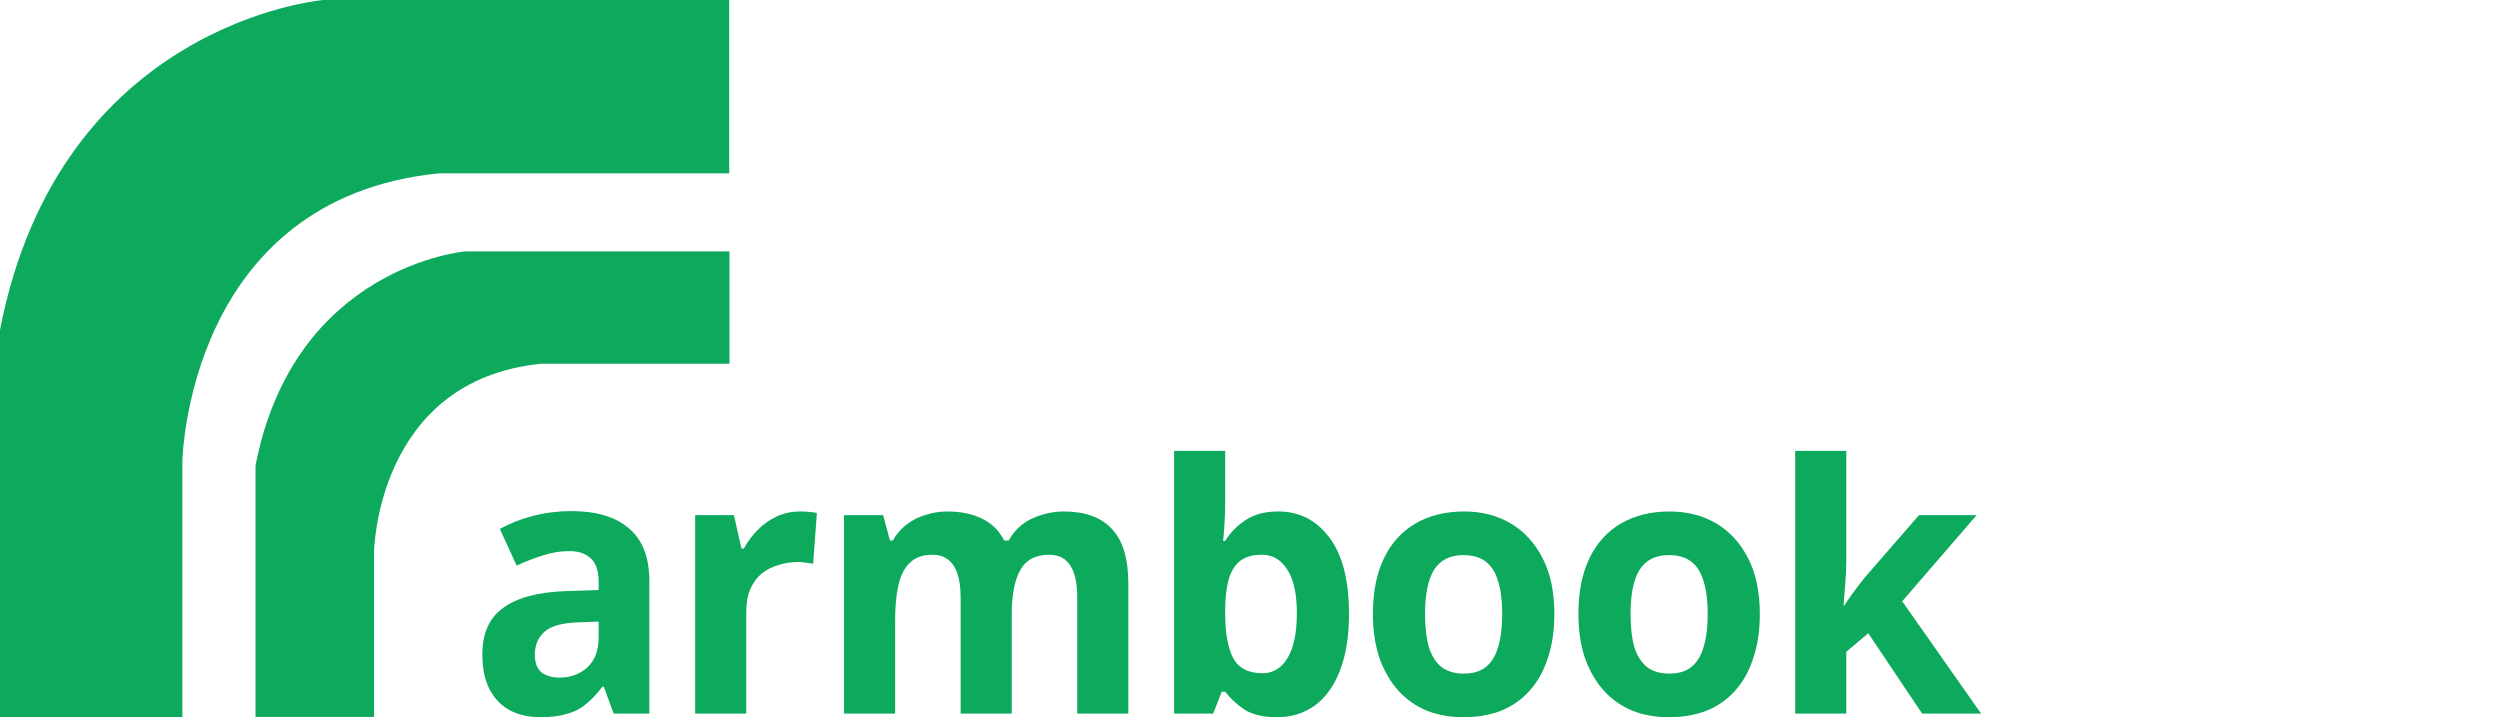
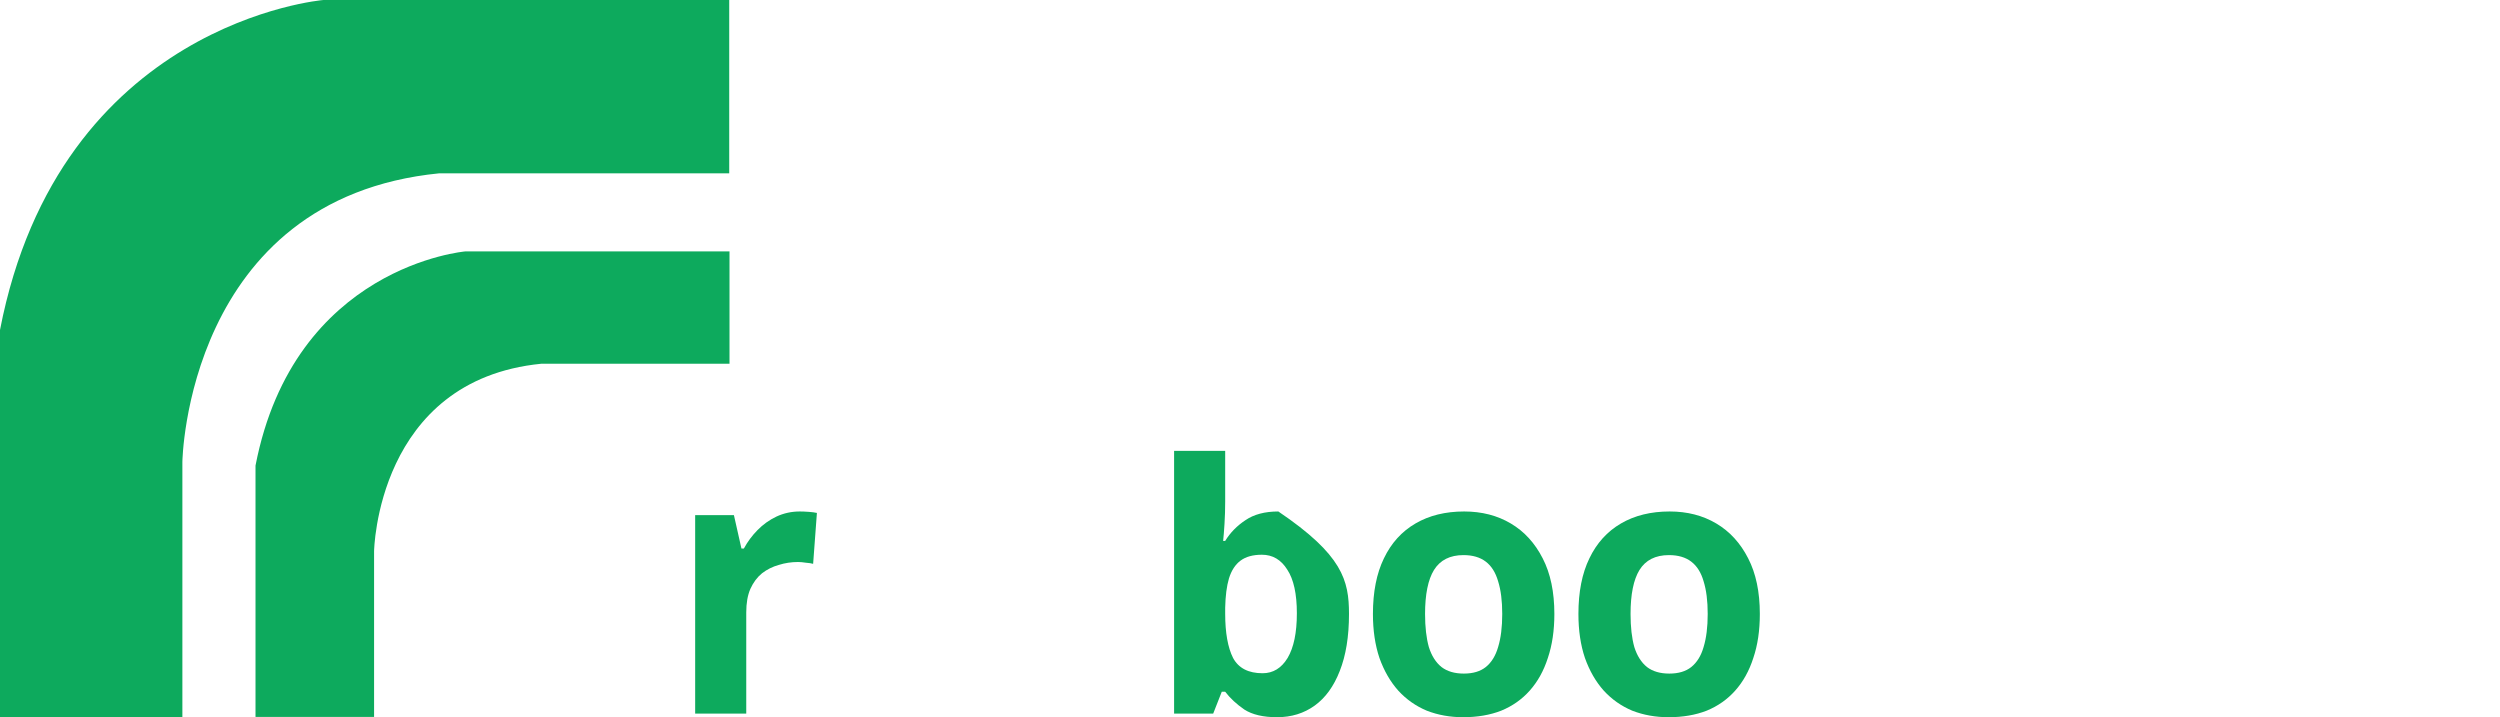
<svg xmlns="http://www.w3.org/2000/svg" width="122" height="35" viewBox="0 0 122 35" fill="none">
  <path d="M18.255 35V26.904C18.255 26.904 18.381 18.549 26.411 17.751H35.6V12.268H22.717C22.717 12.268 14.36 12.963 12.469 22.72V34.987H18.255V35Z" fill="#0DAA5D" />
  <path d="M8.9 35V22.54C8.9 22.54 9.089 9.68 21.443 8.457H35.586V0H15.783C15.783 0 2.912 1.068 0 16.103V35H8.9Z" fill="#0DAA5D" />
-   <path d="M27.89 24.942C29.118 24.942 30.055 25.226 30.702 25.794C31.36 26.35 31.689 27.207 31.689 28.366V34.823H29.949L29.464 33.51H29.397C29.14 33.853 28.872 34.137 28.593 34.361C28.326 34.586 28.013 34.746 27.656 34.84C27.31 34.947 26.881 35 26.367 35C25.832 35 25.346 34.894 24.911 34.681C24.487 34.456 24.153 34.119 23.907 33.67C23.662 33.209 23.539 32.629 23.539 31.931C23.539 30.903 23.879 30.146 24.56 29.661C25.241 29.164 26.261 28.892 27.623 28.845L29.213 28.792V28.366C29.213 27.858 29.084 27.485 28.828 27.248C28.582 27.012 28.236 26.894 27.79 26.894C27.344 26.894 26.909 26.965 26.485 27.107C26.061 27.237 25.637 27.402 25.213 27.603L24.393 25.812C24.884 25.54 25.425 25.327 26.016 25.173C26.619 25.019 27.243 24.942 27.89 24.942ZM28.242 30.37C27.439 30.394 26.881 30.548 26.568 30.832C26.256 31.115 26.1 31.488 26.1 31.949C26.1 32.351 26.211 32.641 26.434 32.818C26.657 32.984 26.948 33.067 27.305 33.067C27.84 33.067 28.292 32.901 28.66 32.57C29.029 32.227 29.213 31.748 29.213 31.133V30.335L28.242 30.37Z" fill="#0DAA5D" />
  <path d="M39.028 24.96C39.151 24.96 39.296 24.966 39.463 24.978C39.631 24.99 39.764 25.008 39.865 25.031L39.681 27.515C39.603 27.491 39.486 27.473 39.329 27.461C39.184 27.438 39.056 27.426 38.944 27.426C38.621 27.426 38.308 27.473 38.007 27.568C37.706 27.651 37.433 27.787 37.187 27.976C36.953 28.165 36.763 28.419 36.618 28.738C36.484 29.046 36.417 29.43 36.417 29.892V34.823H33.924V25.138H35.815L36.183 26.77H36.3C36.479 26.438 36.702 26.137 36.97 25.865C37.237 25.593 37.544 25.374 37.89 25.209C38.247 25.043 38.626 24.96 39.028 24.96Z" fill="#0DAA5D" />
-   <path d="M51.916 24.96C52.954 24.96 53.735 25.244 54.26 25.812C54.795 26.367 55.063 27.266 55.063 28.508V34.823H52.569V29.164C52.569 28.466 52.458 27.946 52.234 27.603C52.011 27.248 51.665 27.071 51.197 27.071C50.539 27.071 50.07 27.319 49.791 27.816C49.512 28.313 49.373 29.028 49.373 29.962V34.823H46.879V29.164C46.879 28.703 46.829 28.319 46.728 28.011C46.628 27.704 46.477 27.473 46.276 27.319C46.076 27.154 45.819 27.071 45.507 27.071C45.049 27.071 44.687 27.195 44.419 27.444C44.151 27.692 43.961 28.053 43.85 28.526C43.738 28.999 43.682 29.578 43.682 30.264V34.823H41.189V25.138H43.097L43.431 26.379H43.565C43.755 26.048 43.989 25.782 44.268 25.581C44.547 25.368 44.854 25.215 45.189 25.12C45.535 25.013 45.88 24.96 46.226 24.96C46.896 24.96 47.465 25.078 47.933 25.315C48.402 25.54 48.759 25.894 49.004 26.379H49.222C49.501 25.883 49.886 25.522 50.377 25.297C50.879 25.073 51.392 24.96 51.916 24.96Z" fill="#0DAA5D" />
-   <path d="M59.789 24.481C59.789 24.848 59.778 25.209 59.756 25.563C59.734 25.918 59.711 26.196 59.689 26.397H59.789C60.035 25.995 60.364 25.658 60.777 25.386C61.19 25.102 61.725 24.96 62.383 24.96C63.41 24.96 64.241 25.386 64.877 26.237C65.513 27.077 65.831 28.319 65.831 29.962C65.831 31.062 65.68 31.991 65.379 32.747C65.089 33.492 64.682 34.054 64.158 34.432C63.633 34.811 63.02 35 62.317 35C61.647 35 61.117 34.876 60.727 34.628C60.347 34.367 60.035 34.078 59.789 33.758H59.622L59.204 34.823H57.296V22.002H59.789V24.481ZM61.58 27.071C61.145 27.071 60.799 27.166 60.543 27.355C60.286 27.544 60.096 27.834 59.974 28.224C59.862 28.602 59.801 29.081 59.789 29.661V29.945C59.789 30.879 59.918 31.6 60.174 32.109C60.442 32.605 60.922 32.854 61.614 32.854C62.127 32.854 62.534 32.605 62.835 32.109C63.137 31.6 63.287 30.873 63.287 29.927C63.287 28.981 63.131 28.271 62.819 27.798C62.517 27.314 62.105 27.071 61.58 27.071Z" fill="#0DAA5D" />
+   <path d="M59.789 24.481C59.789 24.848 59.778 25.209 59.756 25.563C59.734 25.918 59.711 26.196 59.689 26.397H59.789C60.035 25.995 60.364 25.658 60.777 25.386C61.19 25.102 61.725 24.96 62.383 24.96C65.513 27.077 65.831 28.319 65.831 29.962C65.831 31.062 65.68 31.991 65.379 32.747C65.089 33.492 64.682 34.054 64.158 34.432C63.633 34.811 63.02 35 62.317 35C61.647 35 61.117 34.876 60.727 34.628C60.347 34.367 60.035 34.078 59.789 33.758H59.622L59.204 34.823H57.296V22.002H59.789V24.481ZM61.58 27.071C61.145 27.071 60.799 27.166 60.543 27.355C60.286 27.544 60.096 27.834 59.974 28.224C59.862 28.602 59.801 29.081 59.789 29.661V29.945C59.789 30.879 59.918 31.6 60.174 32.109C60.442 32.605 60.922 32.854 61.614 32.854C62.127 32.854 62.534 32.605 62.835 32.109C63.137 31.6 63.287 30.873 63.287 29.927C63.287 28.981 63.131 28.271 62.819 27.798C62.517 27.314 62.105 27.071 61.58 27.071Z" fill="#0DAA5D" />
  <path d="M75.853 29.962C75.853 30.767 75.747 31.482 75.535 32.109C75.334 32.736 75.038 33.268 74.648 33.705C74.269 34.131 73.805 34.456 73.259 34.681C72.712 34.894 72.093 35 71.401 35C70.765 35 70.174 34.894 69.627 34.681C69.091 34.456 68.629 34.131 68.238 33.705C67.847 33.268 67.541 32.736 67.317 32.109C67.106 31.482 66.999 30.767 66.999 29.962C66.999 28.886 67.178 27.982 67.535 27.248C67.892 26.503 68.405 25.936 69.075 25.546C69.744 25.155 70.536 24.96 71.451 24.96C72.31 24.96 73.069 25.155 73.727 25.546C74.386 25.936 74.904 26.503 75.284 27.248C75.663 27.982 75.853 28.886 75.853 29.962ZM69.543 29.962C69.543 30.601 69.605 31.139 69.728 31.577C69.861 32.002 70.068 32.328 70.347 32.552C70.626 32.765 70.988 32.871 71.435 32.871C71.881 32.871 72.238 32.765 72.506 32.552C72.785 32.328 72.985 32.002 73.108 31.577C73.242 31.139 73.309 30.601 73.309 29.962C73.309 29.324 73.242 28.792 73.108 28.366C72.985 27.94 72.785 27.621 72.506 27.408C72.227 27.195 71.864 27.089 71.418 27.089C70.76 27.089 70.28 27.331 69.978 27.816C69.688 28.289 69.543 29.005 69.543 29.962Z" fill="#0DAA5D" />
  <path d="M85.88 29.962C85.88 30.767 85.774 31.482 85.562 32.109C85.361 32.736 85.066 33.268 84.675 33.705C84.296 34.131 83.833 34.456 83.286 34.681C82.739 34.894 82.12 35 81.428 35C80.792 35 80.201 34.894 79.654 34.681C79.119 34.456 78.656 34.131 78.265 33.705C77.875 33.268 77.568 32.736 77.345 32.109C77.133 31.482 77.027 30.767 77.027 29.962C77.027 28.886 77.205 27.982 77.562 27.248C77.919 26.503 78.433 25.936 79.102 25.546C79.771 25.155 80.564 24.96 81.478 24.96C82.338 24.96 83.096 25.155 83.755 25.546C84.413 25.936 84.932 26.503 85.311 27.248C85.69 27.982 85.88 28.886 85.88 29.962ZM79.571 29.962C79.571 30.601 79.632 31.139 79.755 31.577C79.889 32.002 80.095 32.328 80.374 32.552C80.653 32.765 81.016 32.871 81.462 32.871C81.908 32.871 82.265 32.765 82.533 32.552C82.812 32.328 83.013 32.002 83.135 31.577C83.269 31.139 83.336 30.601 83.336 29.962C83.336 29.324 83.269 28.792 83.135 28.366C83.013 27.94 82.812 27.621 82.533 27.408C82.254 27.195 81.891 27.089 81.445 27.089C80.787 27.089 80.307 27.331 80.006 27.816C79.716 28.289 79.571 29.005 79.571 29.962Z" fill="#0DAA5D" />
-   <path d="M90.1 27.373C90.1 27.739 90.083 28.106 90.05 28.472C90.027 28.827 89.999 29.188 89.966 29.554H89.999C90.111 29.389 90.223 29.223 90.334 29.058C90.457 28.892 90.58 28.727 90.702 28.561C90.825 28.395 90.953 28.236 91.087 28.082L93.648 25.138H96.46L92.828 29.342L96.677 34.823H93.799L91.171 30.902L90.1 31.807V34.823H87.606V22.002H90.1V27.373Z" fill="#0DAA5D" />
</svg>